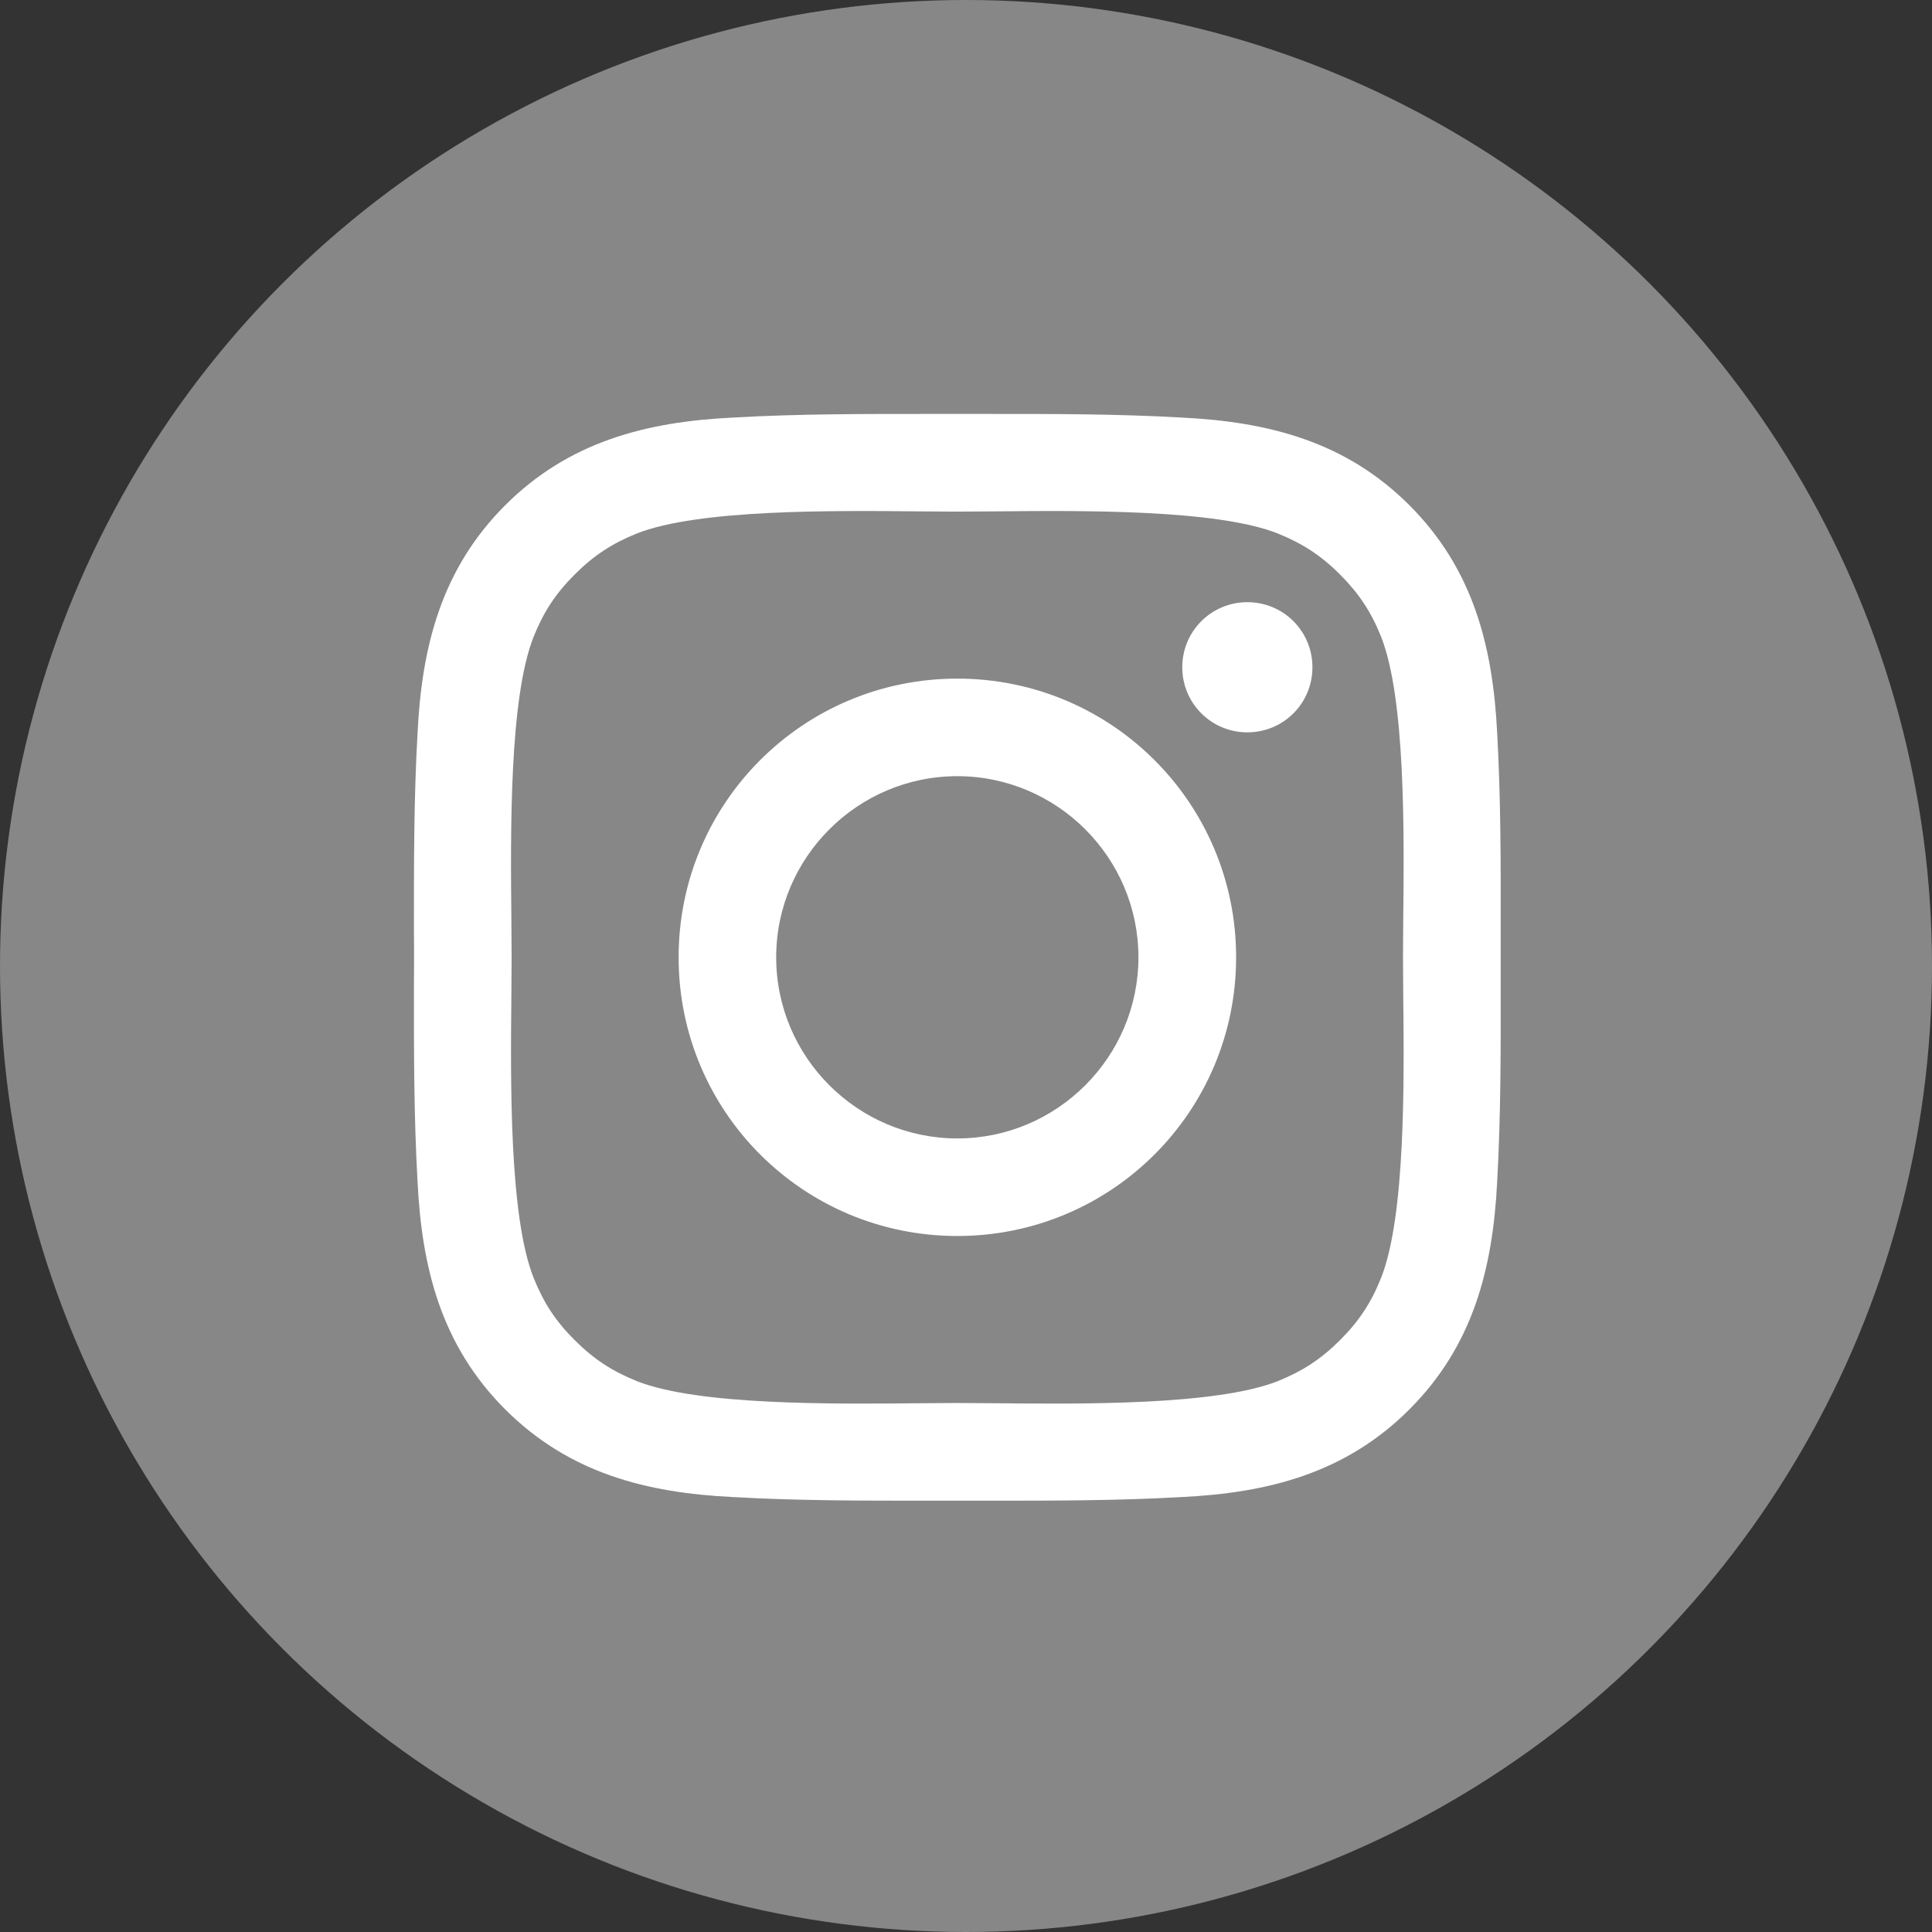
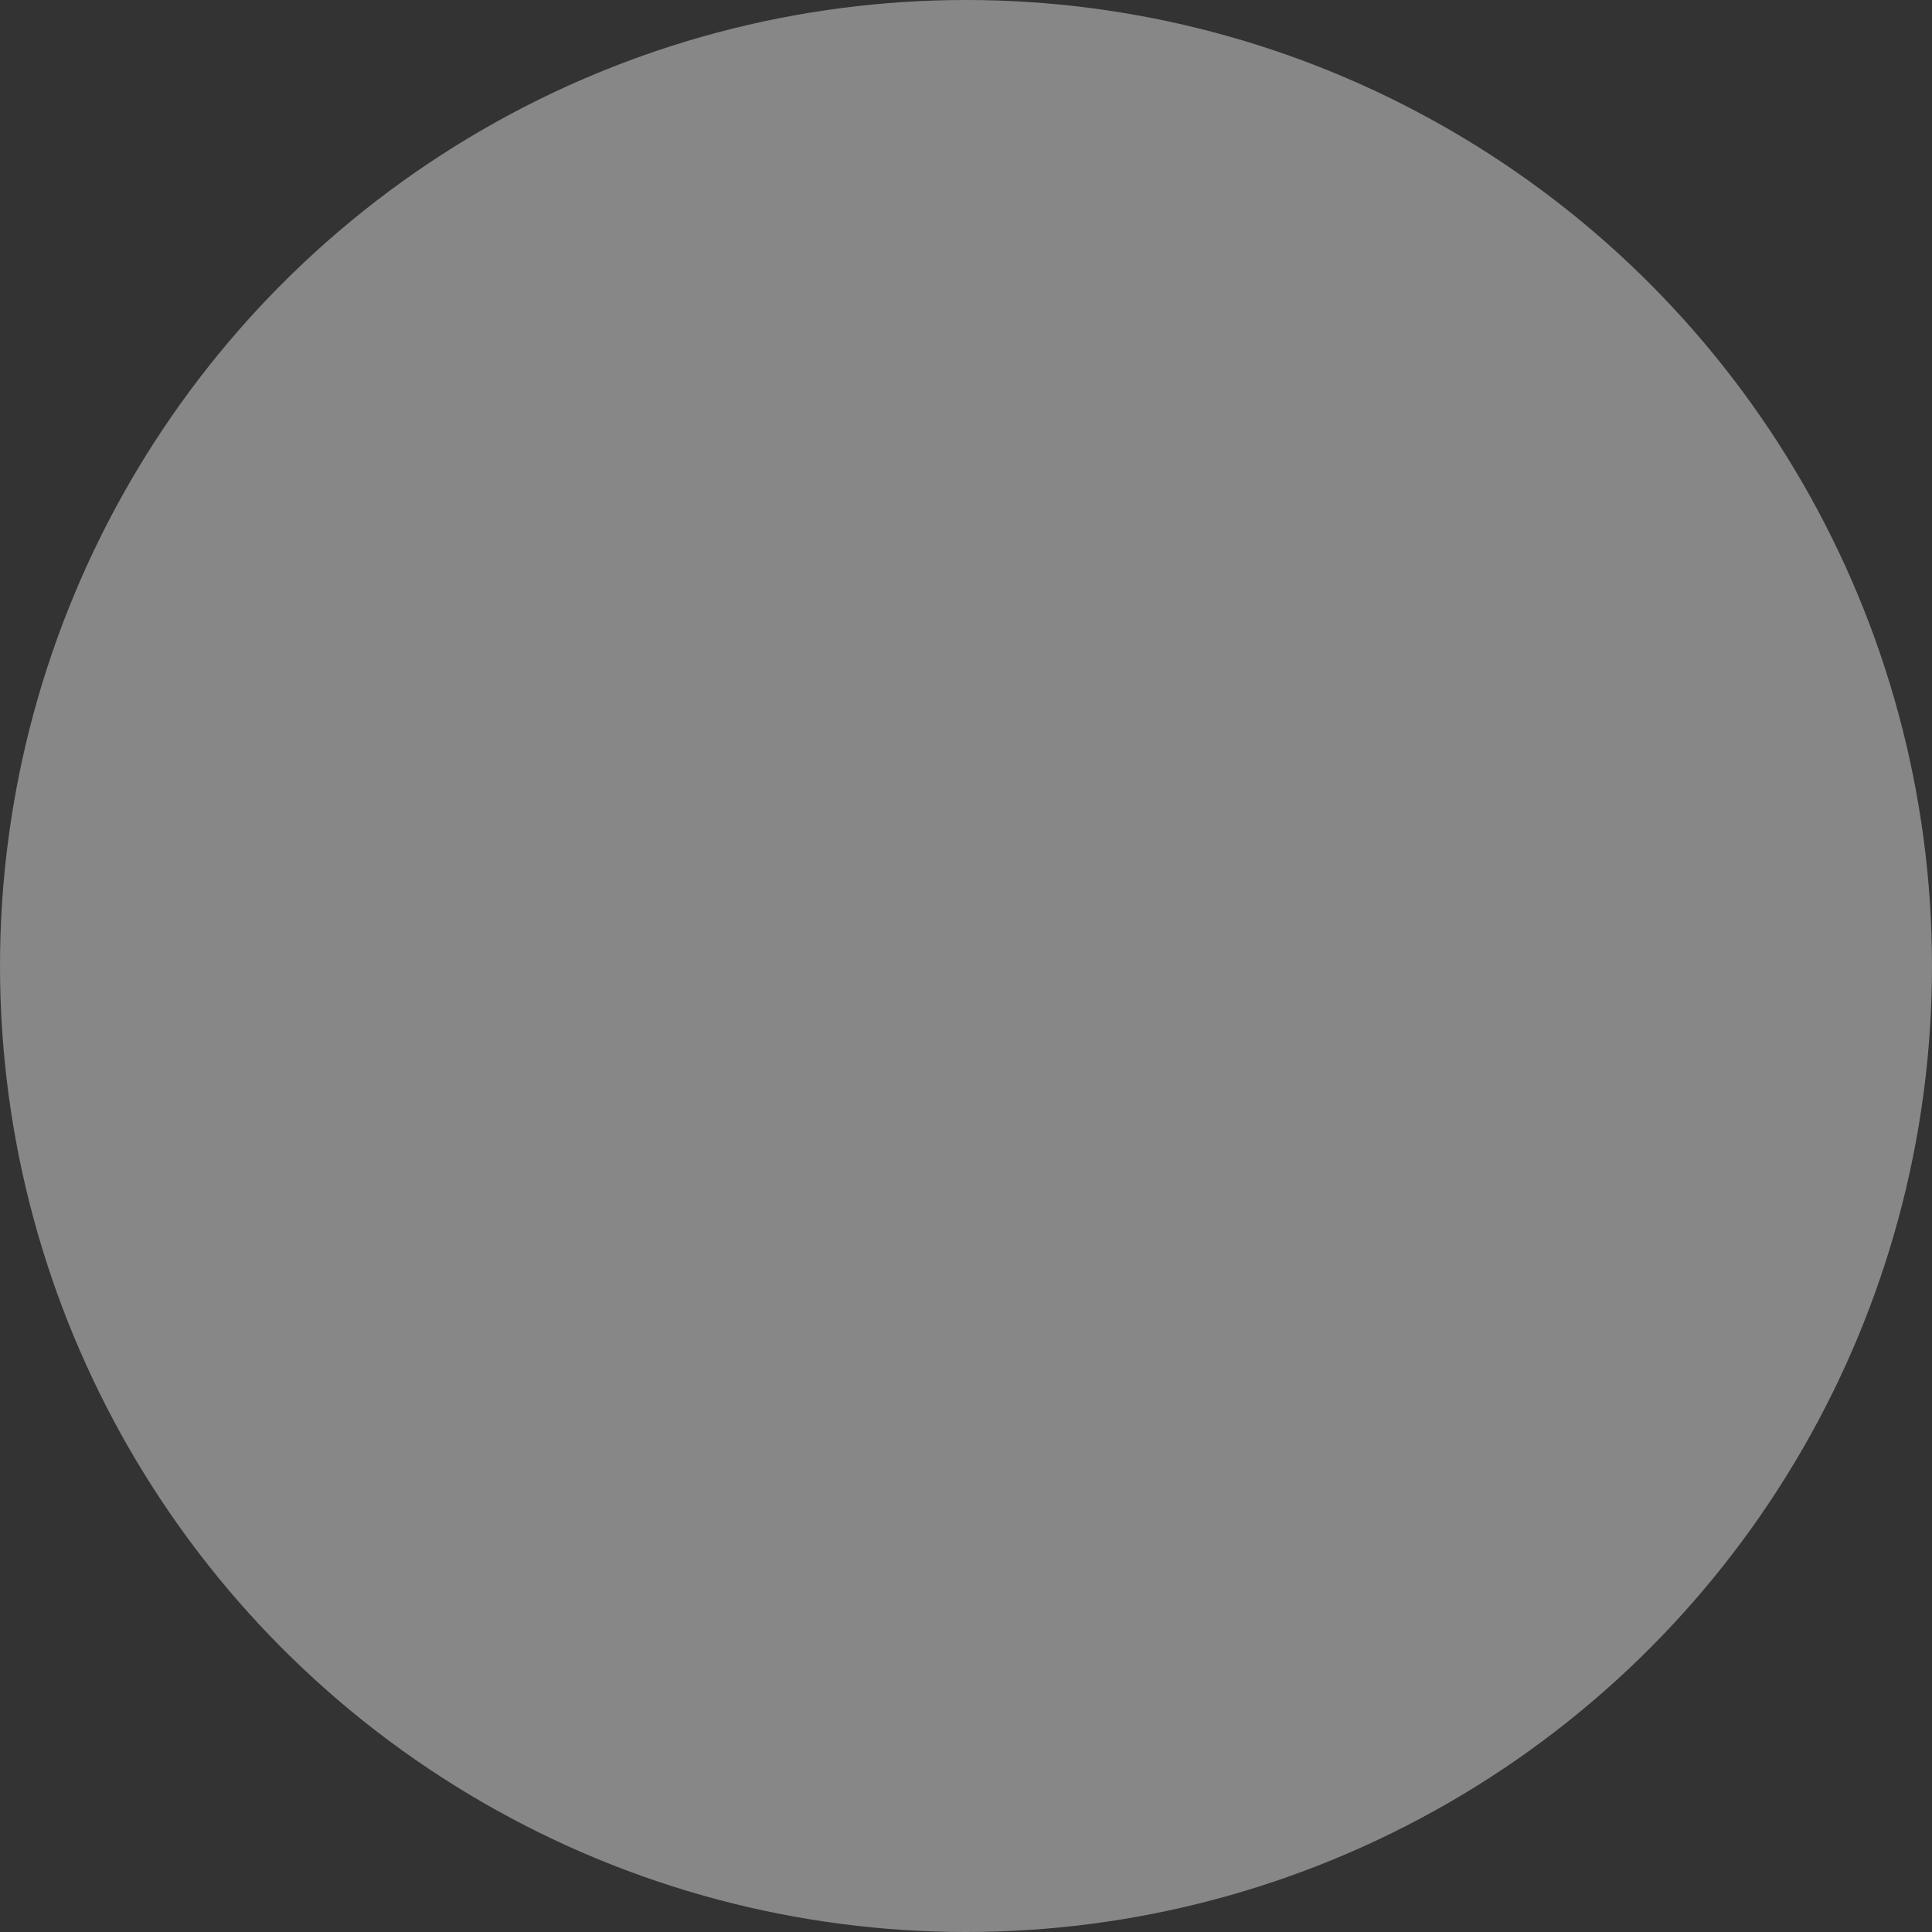
<svg xmlns="http://www.w3.org/2000/svg" width="16" height="16" viewBox="0 0 16 16" fill="none">
  <rect x="0" y="0" width="16" height="16" fill="#333333" stroke="none" />
  <circle cx="8" cy="8" r="8" fill="#878787" />
-   <path fill-rule="evenodd" clip-rule="evenodd" d="M12.428 8.161C12.428 8.083 12.428 8.006 12.428 7.928C12.428 7.85 12.428 7.773 12.428 7.695C12.429 7.153 12.429 6.614 12.399 6.071C12.363 5.35 12.199 4.711 11.672 4.184C11.145 3.657 10.506 3.493 9.785 3.458C9.242 3.427 8.703 3.428 8.161 3.428C8.084 3.428 8.006 3.428 7.928 3.428C7.851 3.428 7.773 3.428 7.695 3.428C7.153 3.428 6.614 3.427 6.071 3.458C5.35 3.493 4.712 3.657 4.184 4.184C3.657 4.711 3.493 5.35 3.458 6.071C3.427 6.614 3.428 7.153 3.428 7.695C3.429 7.773 3.429 7.85 3.429 7.928C3.429 8.006 3.429 8.083 3.428 8.161C3.428 8.703 3.427 9.242 3.458 9.785C3.493 10.506 3.657 11.145 4.184 11.672C4.712 12.199 5.35 12.363 6.071 12.398C6.614 12.429 7.153 12.428 7.695 12.428C7.773 12.428 7.851 12.428 7.928 12.428C8.006 12.428 8.084 12.428 8.161 12.428C8.703 12.428 9.242 12.429 9.785 12.398C10.506 12.363 11.145 12.199 11.672 11.672C12.199 11.145 12.363 10.506 12.399 9.785C12.429 9.242 12.429 8.703 12.428 8.161ZM7.928 4.237C7.836 4.237 7.73 4.236 7.613 4.235C6.894 4.228 5.783 4.217 5.274 4.418C5.069 4.501 4.917 4.6 4.759 4.758C4.6 4.917 4.501 5.069 4.419 5.274C4.217 5.783 4.228 6.894 4.235 7.613C4.236 7.73 4.237 7.836 4.237 7.928C4.237 8.02 4.236 8.126 4.235 8.243C4.228 8.962 4.217 10.073 4.419 10.582C4.501 10.787 4.6 10.94 4.759 11.098C4.917 11.256 5.069 11.355 5.274 11.438C5.783 11.639 6.894 11.628 7.613 11.621C7.73 11.62 7.836 11.619 7.928 11.619C8.02 11.619 8.127 11.62 8.244 11.621C8.962 11.628 10.073 11.639 10.582 11.438C10.787 11.355 10.94 11.256 11.098 11.098C11.256 10.94 11.356 10.787 11.438 10.582C11.639 10.073 11.629 8.962 11.621 8.243C11.62 8.126 11.619 8.02 11.619 7.928C11.619 7.836 11.62 7.73 11.621 7.613C11.629 6.894 11.639 5.783 11.438 5.274C11.356 5.069 11.256 4.917 11.098 4.758C10.94 4.6 10.787 4.501 10.582 4.418C10.073 4.217 8.962 4.228 8.244 4.235C8.127 4.236 8.02 4.237 7.928 4.237ZM10.33 6.065C10.629 6.065 10.869 5.825 10.869 5.526C10.869 5.227 10.629 4.987 10.33 4.987C10.032 4.987 9.791 5.227 9.791 5.526C9.791 5.825 10.032 6.065 10.33 6.065ZM10.237 7.928C10.237 9.205 9.205 10.236 7.928 10.236C6.651 10.236 5.62 9.205 5.62 7.928C5.62 6.651 6.651 5.62 7.928 5.62C9.205 5.62 10.237 6.651 10.237 7.928ZM9.428 7.928C9.428 7.102 8.754 6.428 7.928 6.428C7.102 6.428 6.428 7.102 6.428 7.928C6.428 8.754 7.102 9.428 7.928 9.428C8.754 9.428 9.428 8.754 9.428 7.928Z" fill="white" />
</svg>